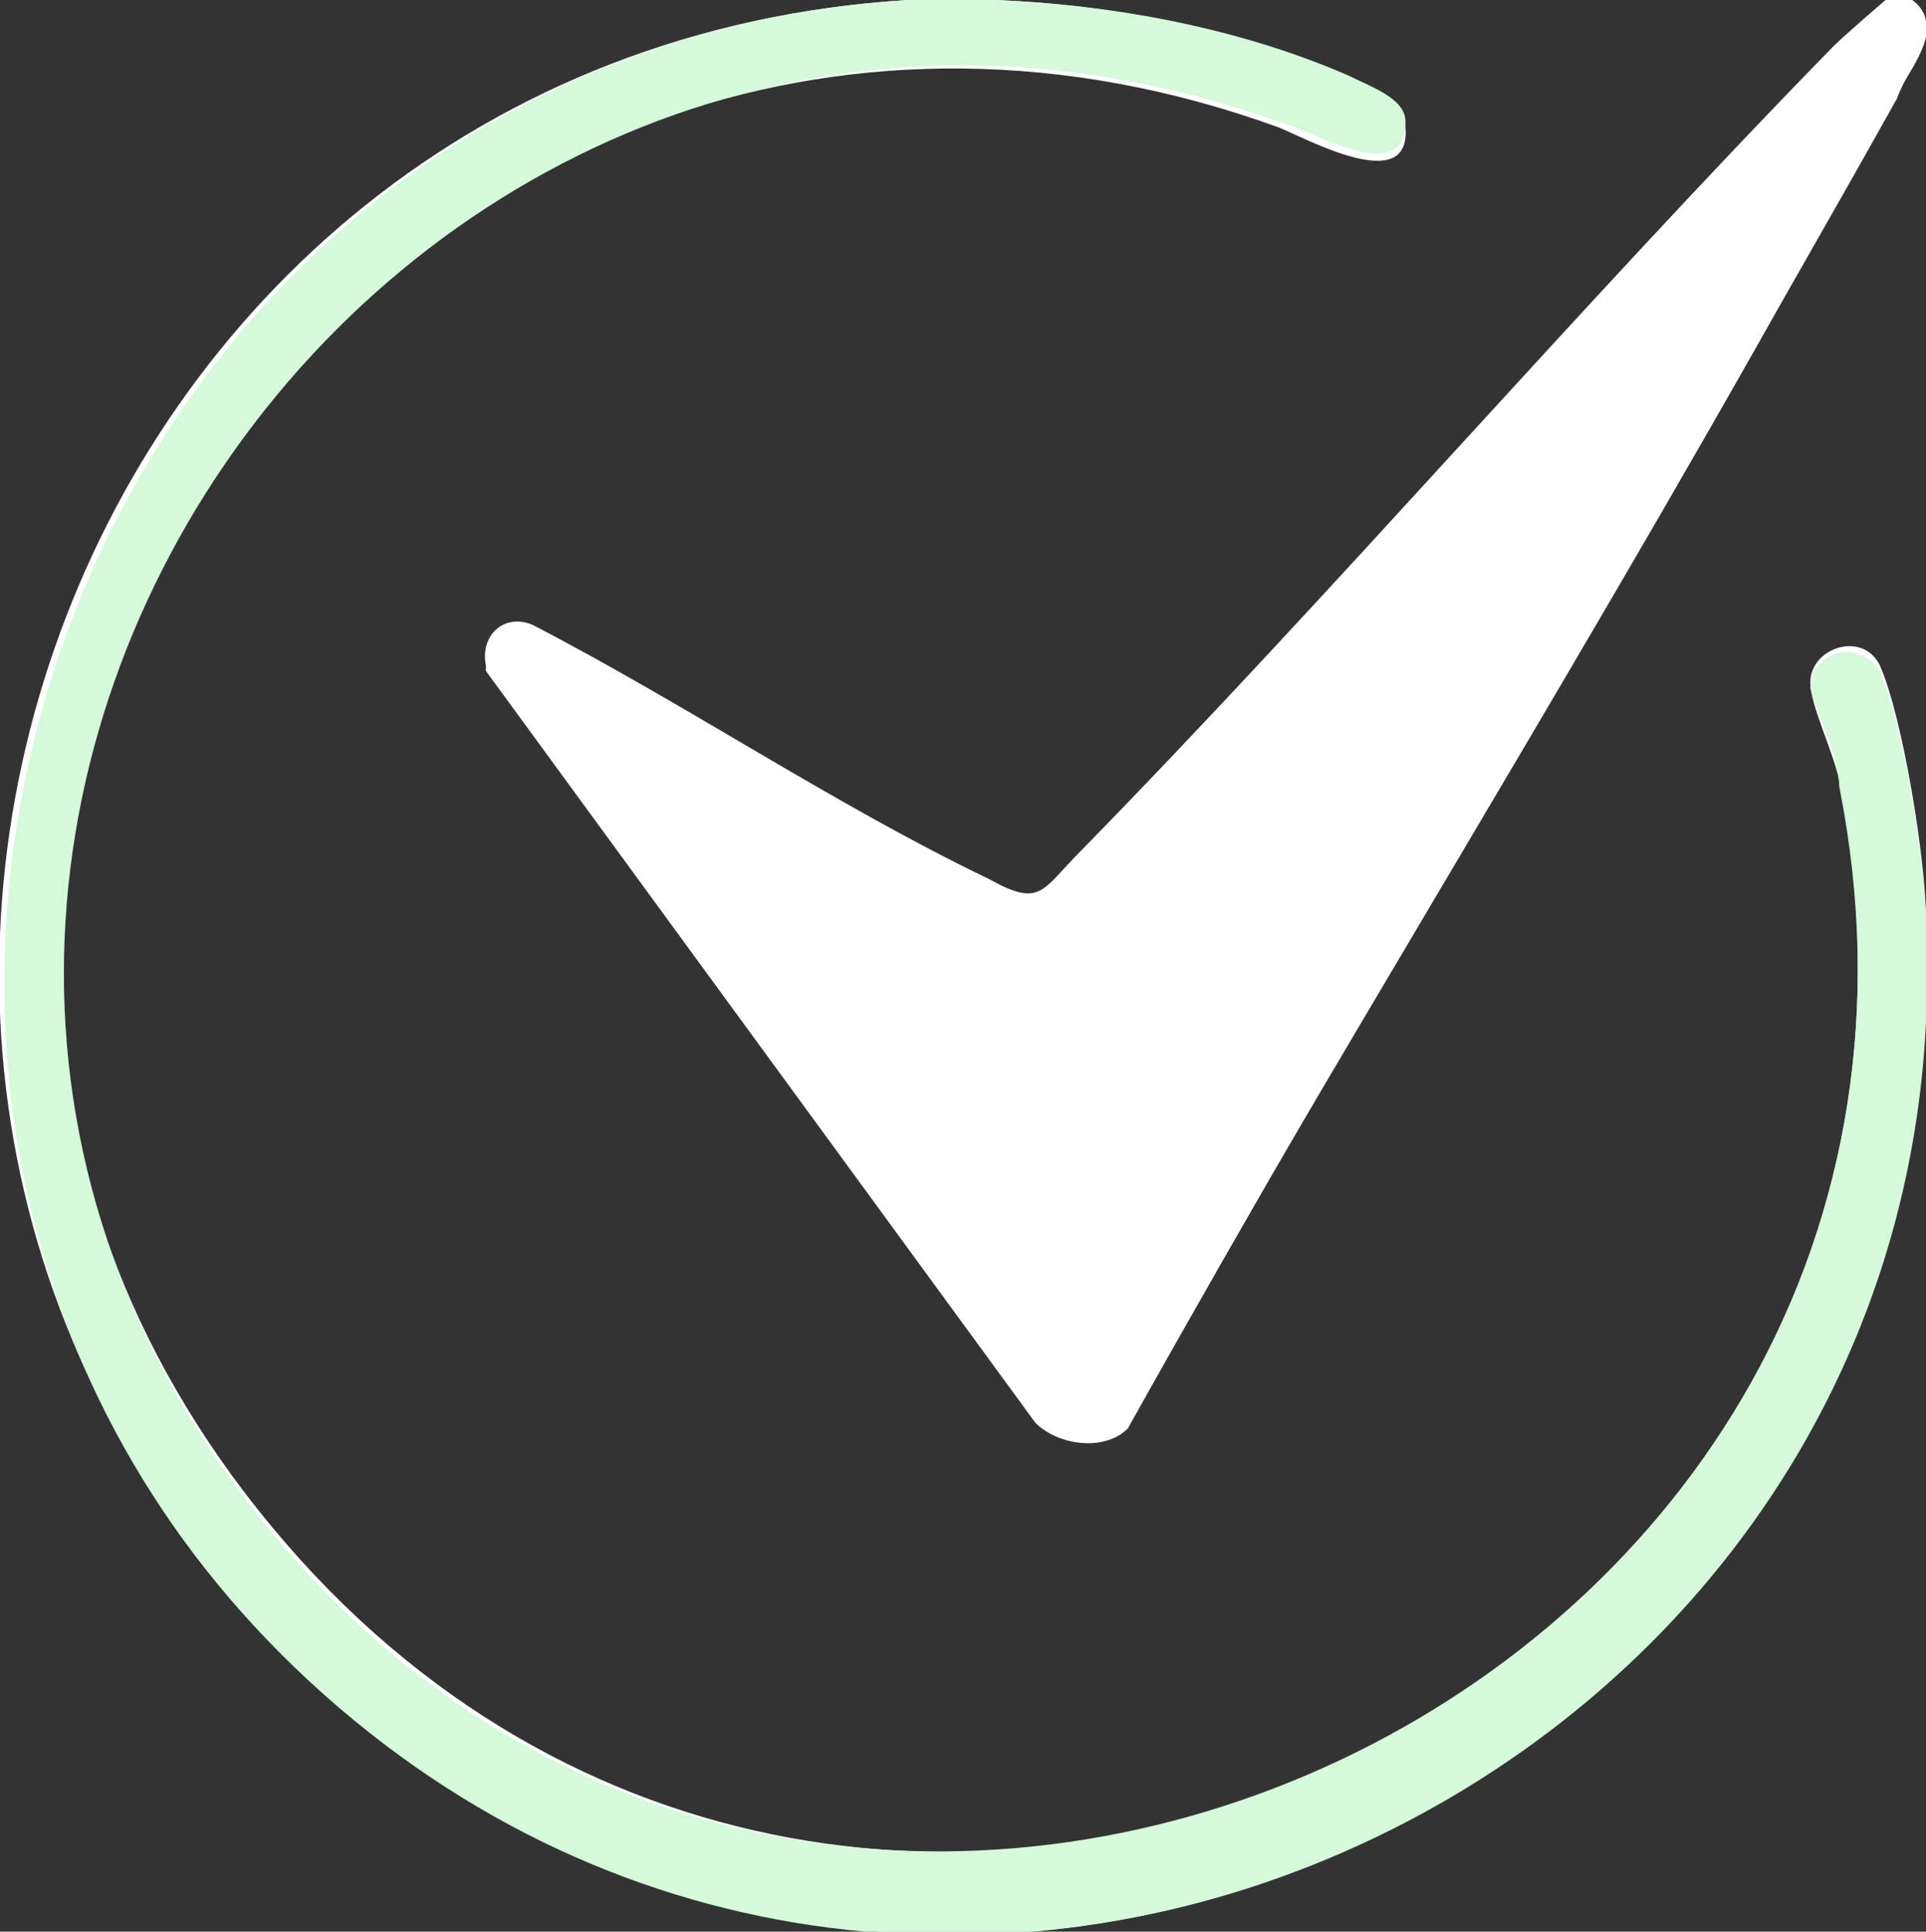
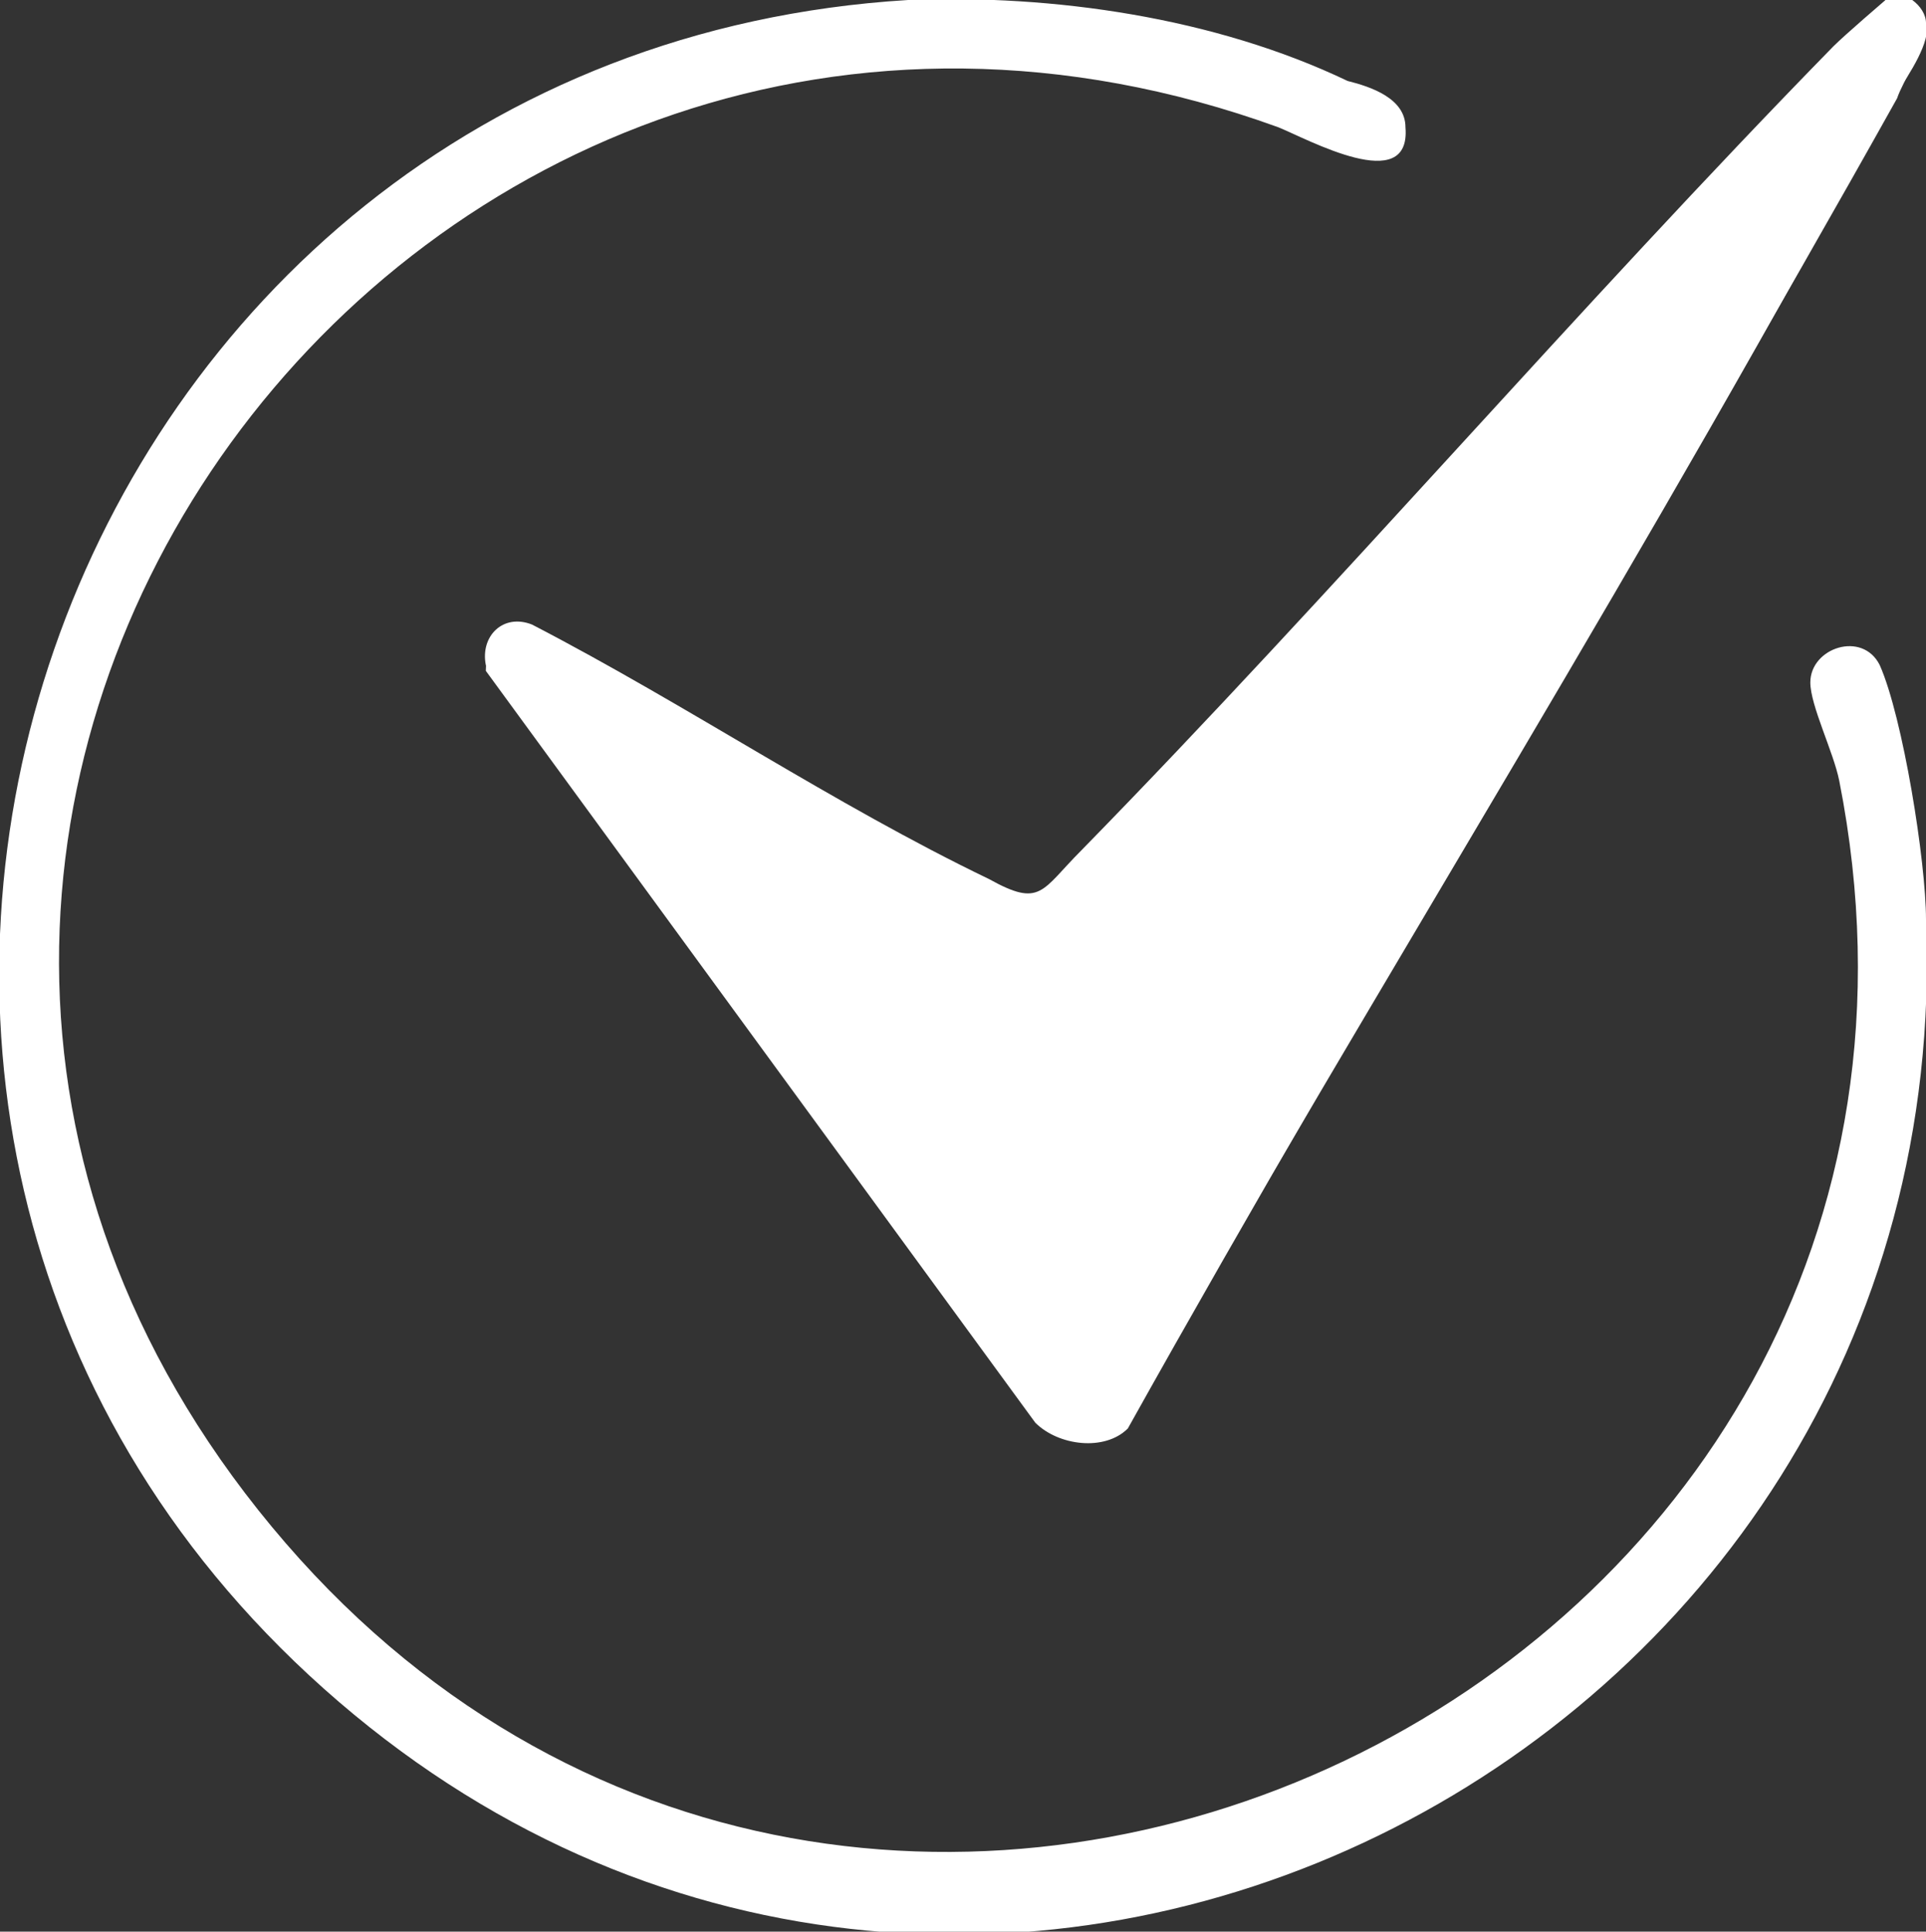
<svg xmlns="http://www.w3.org/2000/svg" viewBox="0 0 3.33 3.34" data-name="Calque 1" id="Calque_1">
  <rect x="0" y="0" width="3.33" height="3.34" fill="#333333" stroke="none" />
  <defs>
    <style>
      .cls-1 {
        fill: #d5f9da;
      }

      .cls-2 {
        fill: #fff;
      }
    </style>
  </defs>
  <path d="M1.57,0C.09.09-.55,1.93.56,2.92s2.83.13,2.77-1.33c0-.1-.04-.35-.08-.44-.03-.06-.12-.03-.12.03,0,.04.04.12.05.17.31,1.57-1.69,2.52-2.71,1.29S.72-.32,2.21.22c.05.02.23.12.22,0,0-.05-.06-.07-.1-.08C2.1.03,1.82-.01,1.57,0ZM3.26,0s-.07.06-.09.08c-.44.45-.86.94-1.3,1.39-.07.07-.07.1-.16.05-.27-.13-.52-.3-.79-.44-.05-.02-.09.02-.08.07l.95,1.3s.11.05.16.01c.44-.77.91-1.52,1.33-2.3.02-.03.06-.09.05-.12,0-.03-.04-.06-.07-.05Z" class="cls-2" />
  <path d="M3.26,0s.07.02.07.05c0,.03-.04.09-.05.12-.43.77-.9,1.53-1.33,2.3-.04.04-.12.03-.16-.01l-.95-1.3c0-.05.03-.09.08-.07.27.13.52.31.79.44.09.05.1.01.16-.05.44-.46.85-.94,1.3-1.39.02-.02.07-.08.09-.08Z" class="cls-2" />
-   <path d="M1.57,0c.25-.01.53.03.76.13.04.02.1.04.1.08,0,.12-.17.01-.22,0C.72-.32-.53,1.44.47,2.65s3.02.27,2.71-1.29c0-.05-.04-.13-.05-.17,0-.06.08-.09.12-.03.04.09.08.34.08.44.07,1.46-1.68,2.3-2.77,1.33S.09.09,1.57,0Z" class="cls-1" />
</svg>